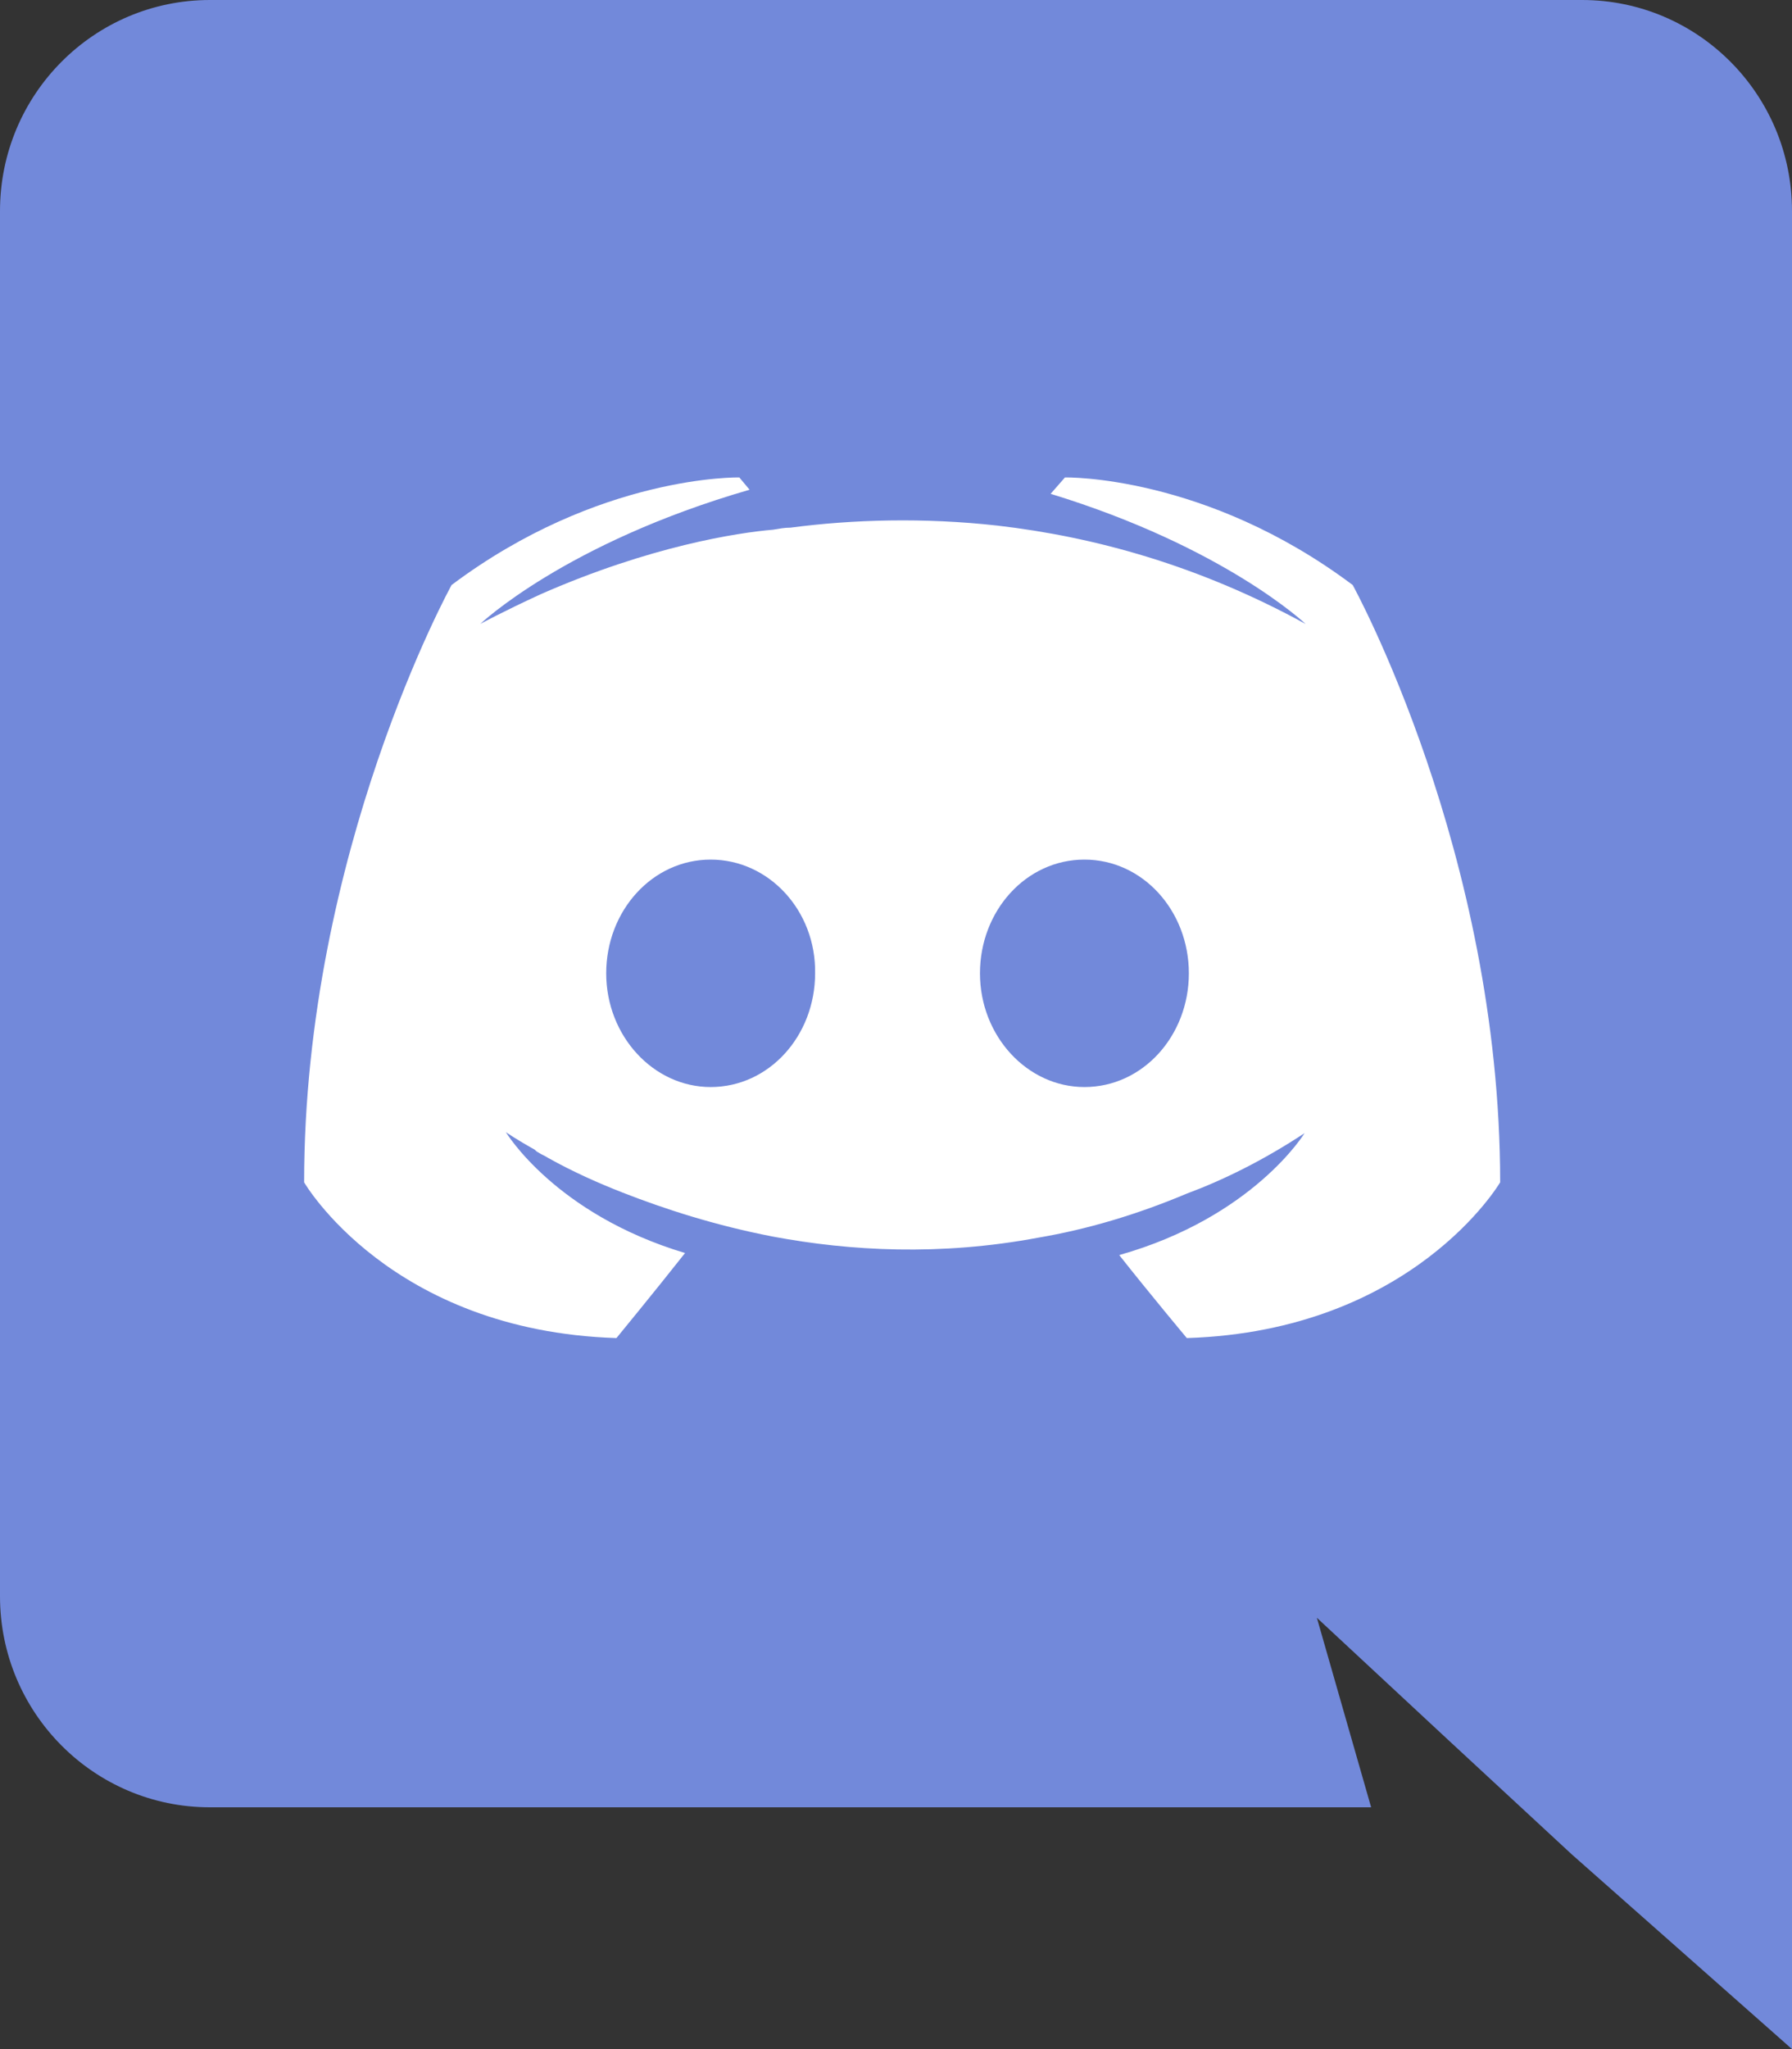
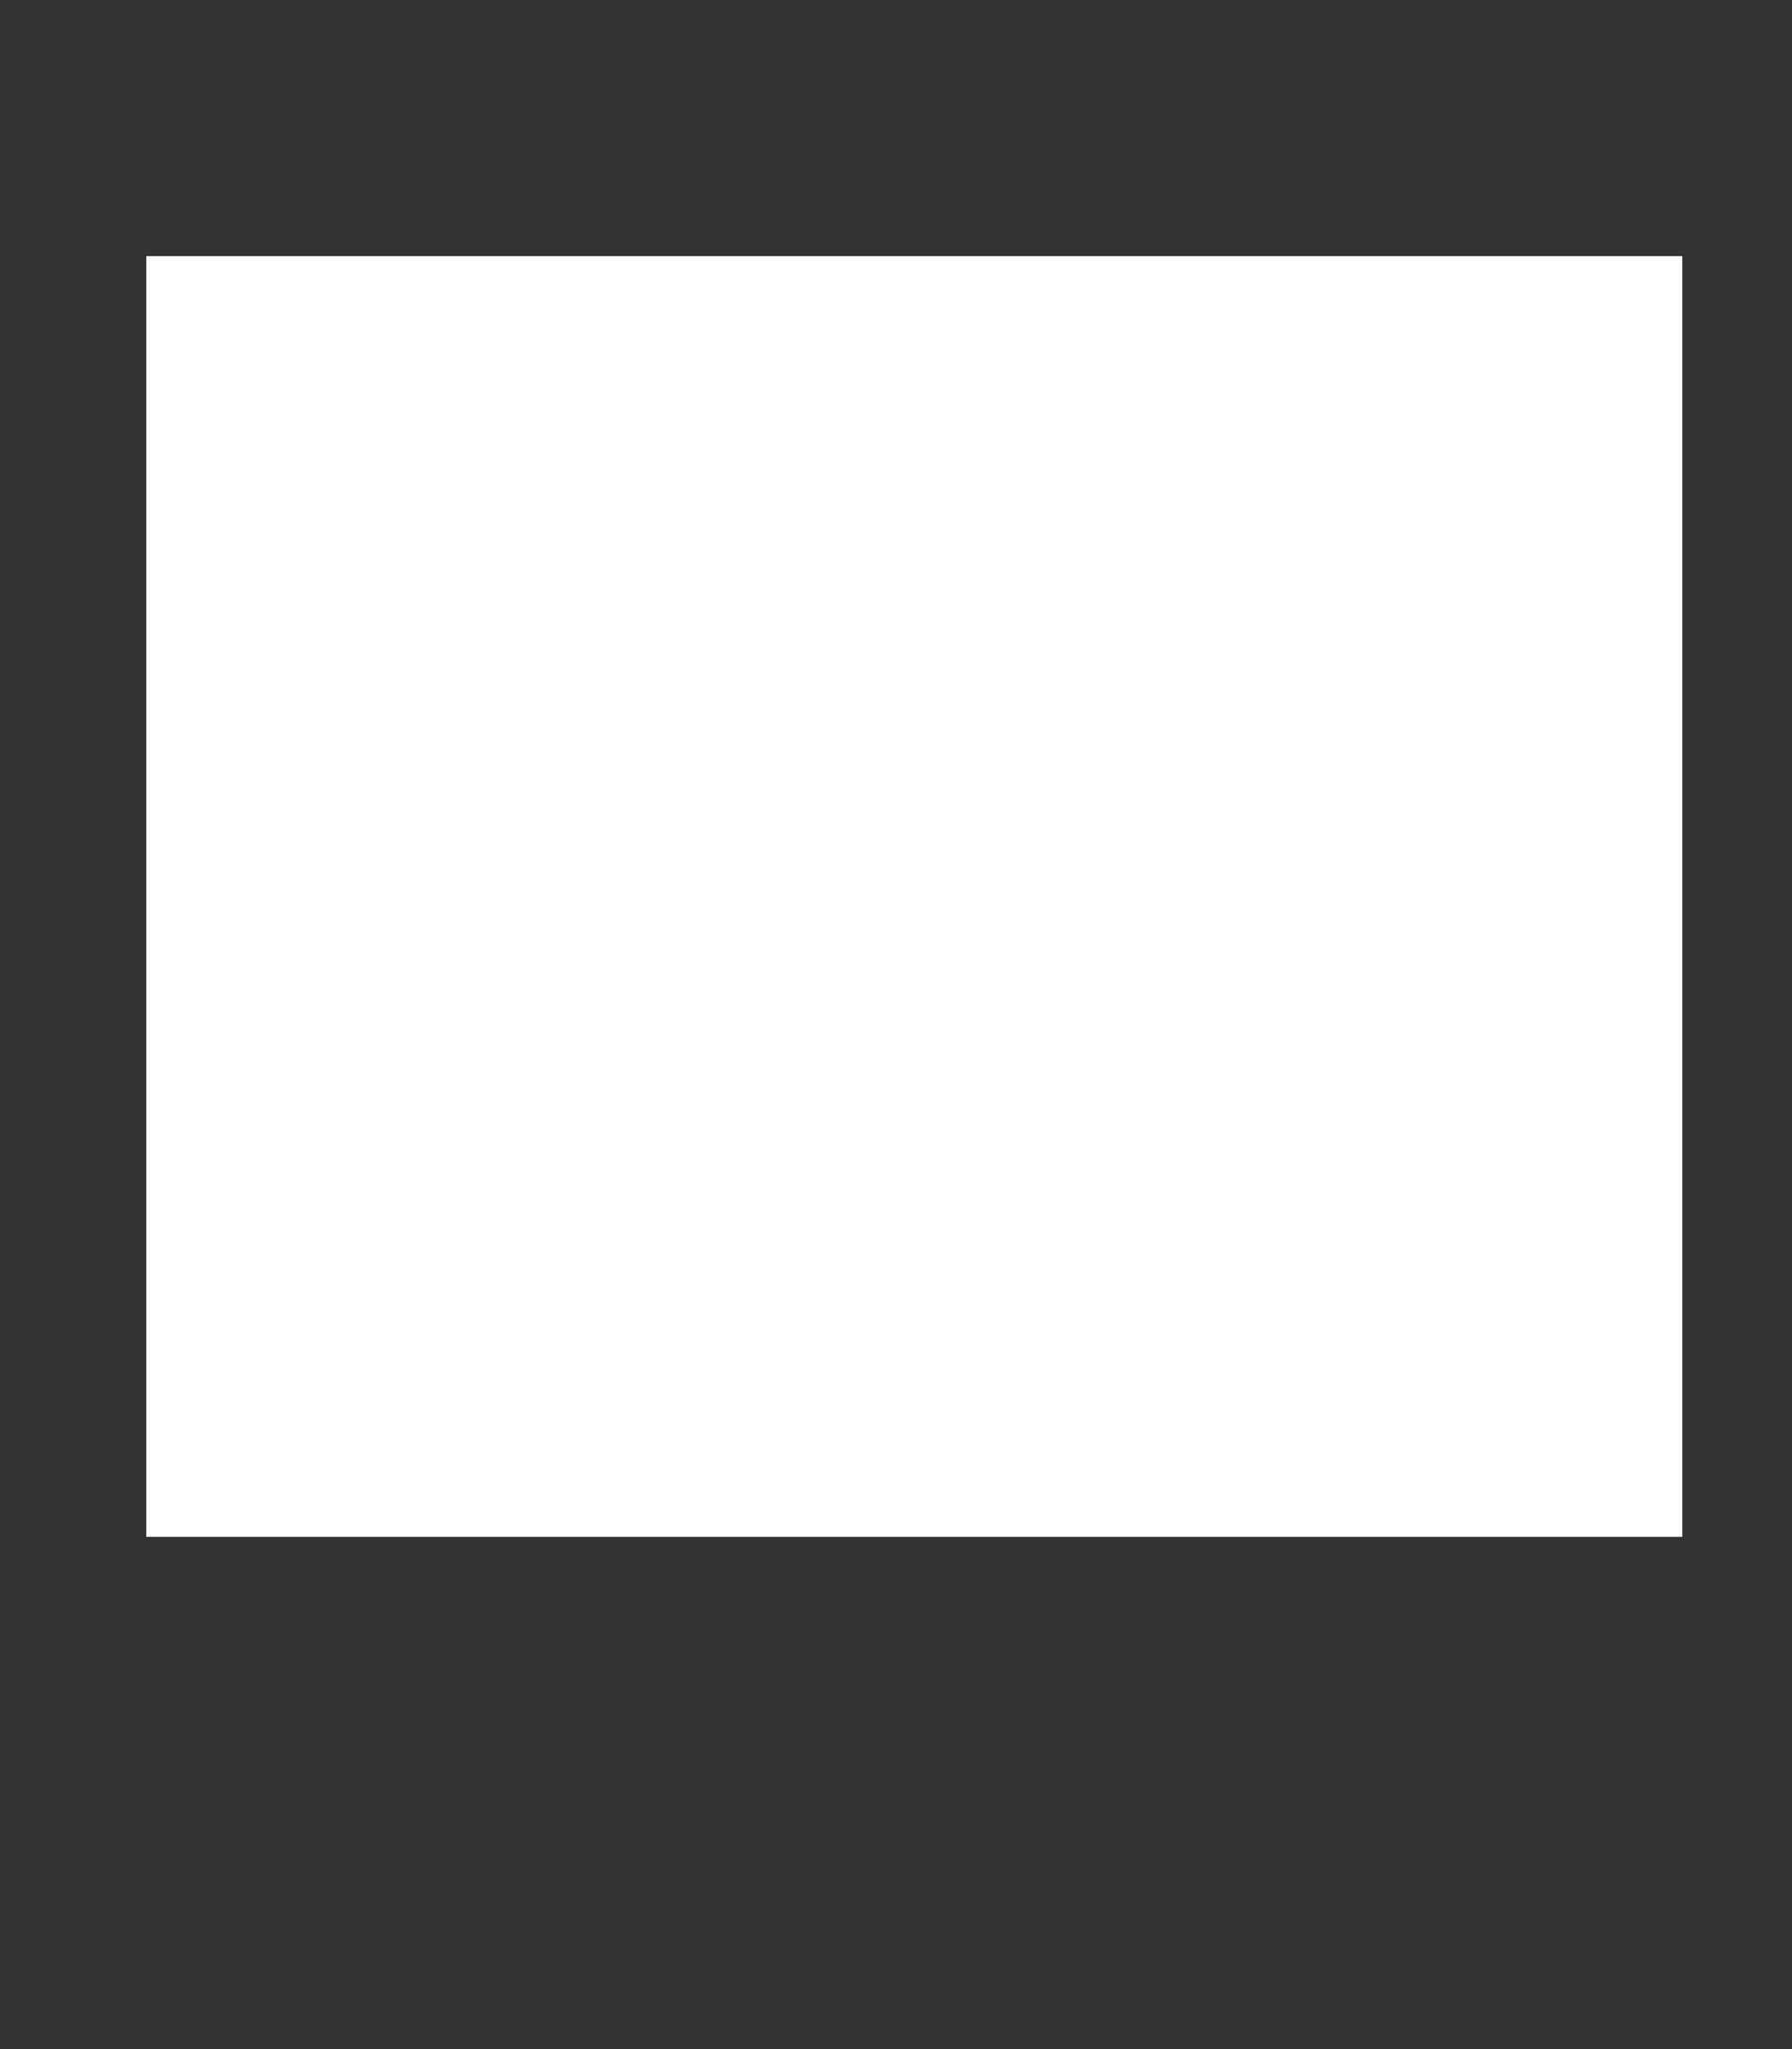
<svg xmlns="http://www.w3.org/2000/svg" width="49" height="56" viewBox="0 0 49 56" fill="none">
  <rect x="0" y="0" width="49" height="56" fill="#333333" stroke="none" />
  <script />
  <rect x="4" y="7" width="42" height="35" fill="white" />
-   <path d="M19.432 23.492C17.836 23.492 16.576 24.892 16.576 26.6C16.576 28.308 17.864 29.708 19.432 29.708C21.028 29.708 22.288 28.308 22.288 26.6C22.316 24.892 21.028 23.492 19.432 23.492ZM29.652 23.492C28.056 23.492 26.796 24.892 26.796 26.6C26.796 28.308 28.084 29.708 29.652 29.708C31.248 29.708 32.508 28.308 32.508 26.6C32.508 24.892 31.248 23.492 29.652 23.492Z" fill="#7289DA" />
-   <path d="M43.26 0H5.74C2.576 0 0 2.576 0 5.768V43.624C0 46.816 2.576 49.392 5.74 49.392H37.492L36.008 44.212L39.592 47.544L42.98 50.68L49 56V5.768C49 2.576 46.424 0 43.26 0ZM32.452 36.568C32.452 36.568 31.444 35.364 30.604 34.3C34.272 33.264 35.672 30.968 35.672 30.968C34.524 31.724 33.432 32.256 32.452 32.62C31.052 33.208 29.708 33.6 28.392 33.824C25.704 34.328 23.24 34.188 21.14 33.796C19.544 33.488 18.172 33.04 17.024 32.592C16.38 32.34 15.68 32.032 14.98 31.64C14.896 31.584 14.812 31.556 14.728 31.5C14.672 31.472 14.644 31.444 14.616 31.416C14.112 31.136 13.832 30.94 13.832 30.94C13.832 30.94 15.176 33.18 18.732 34.244C17.892 35.308 16.856 36.568 16.856 36.568C10.668 36.372 8.316 32.312 8.316 32.312C8.316 23.296 12.348 15.988 12.348 15.988C16.38 12.964 20.216 13.048 20.216 13.048L20.496 13.384C15.456 14.84 13.132 17.052 13.132 17.052C13.132 17.052 13.748 16.716 14.784 16.24C17.78 14.924 20.16 14.56 21.14 14.476C21.308 14.448 21.448 14.42 21.616 14.42C23.324 14.196 25.256 14.14 27.272 14.364C29.932 14.672 32.788 15.456 35.7 17.052C35.7 17.052 33.488 14.952 28.728 13.496L29.12 13.048C29.12 13.048 32.956 12.964 36.988 15.988C36.988 15.988 41.02 23.296 41.02 32.312C41.02 32.312 38.64 36.372 32.452 36.568Z" fill="#7289DA" />
</svg>